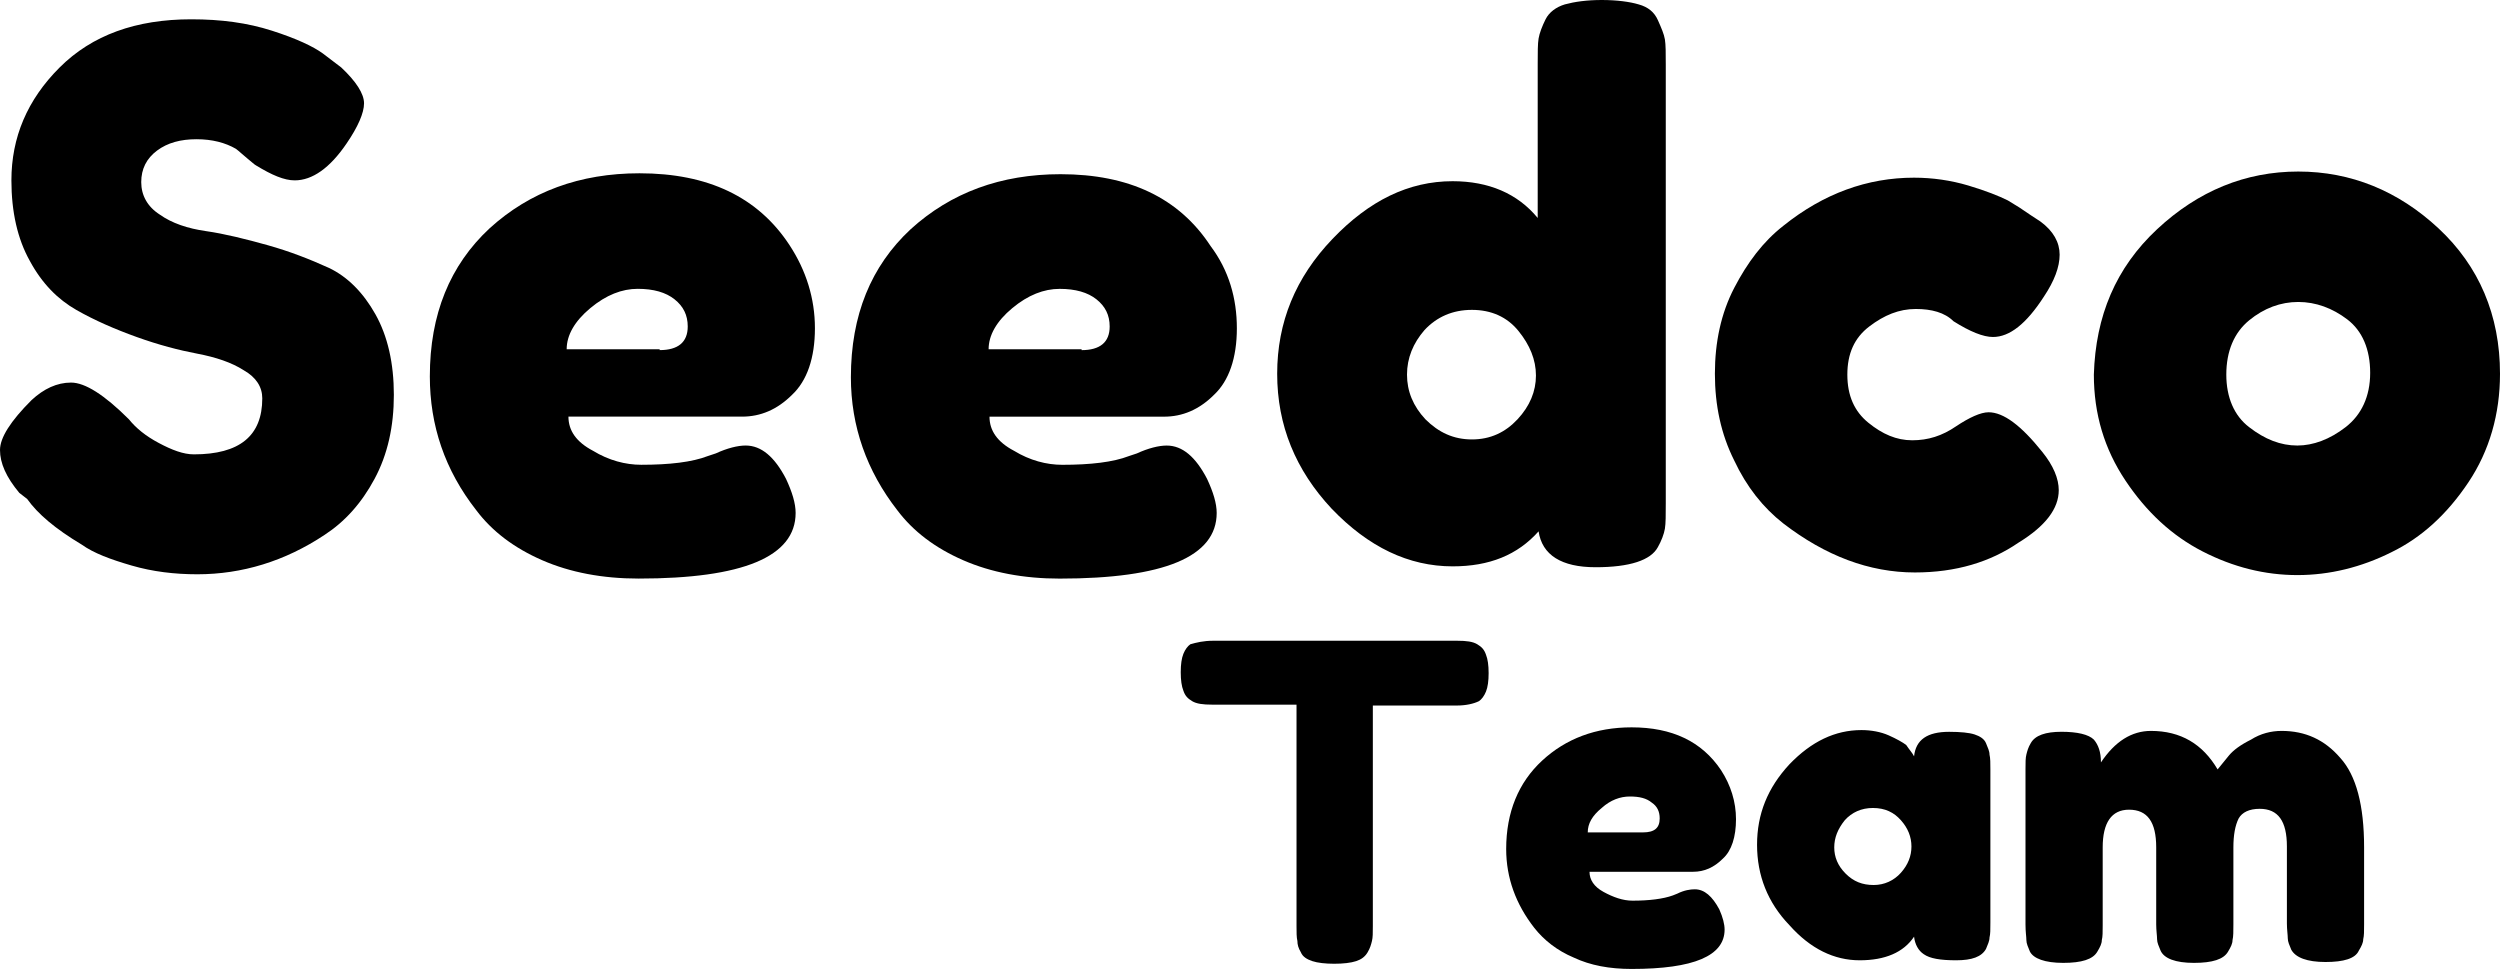
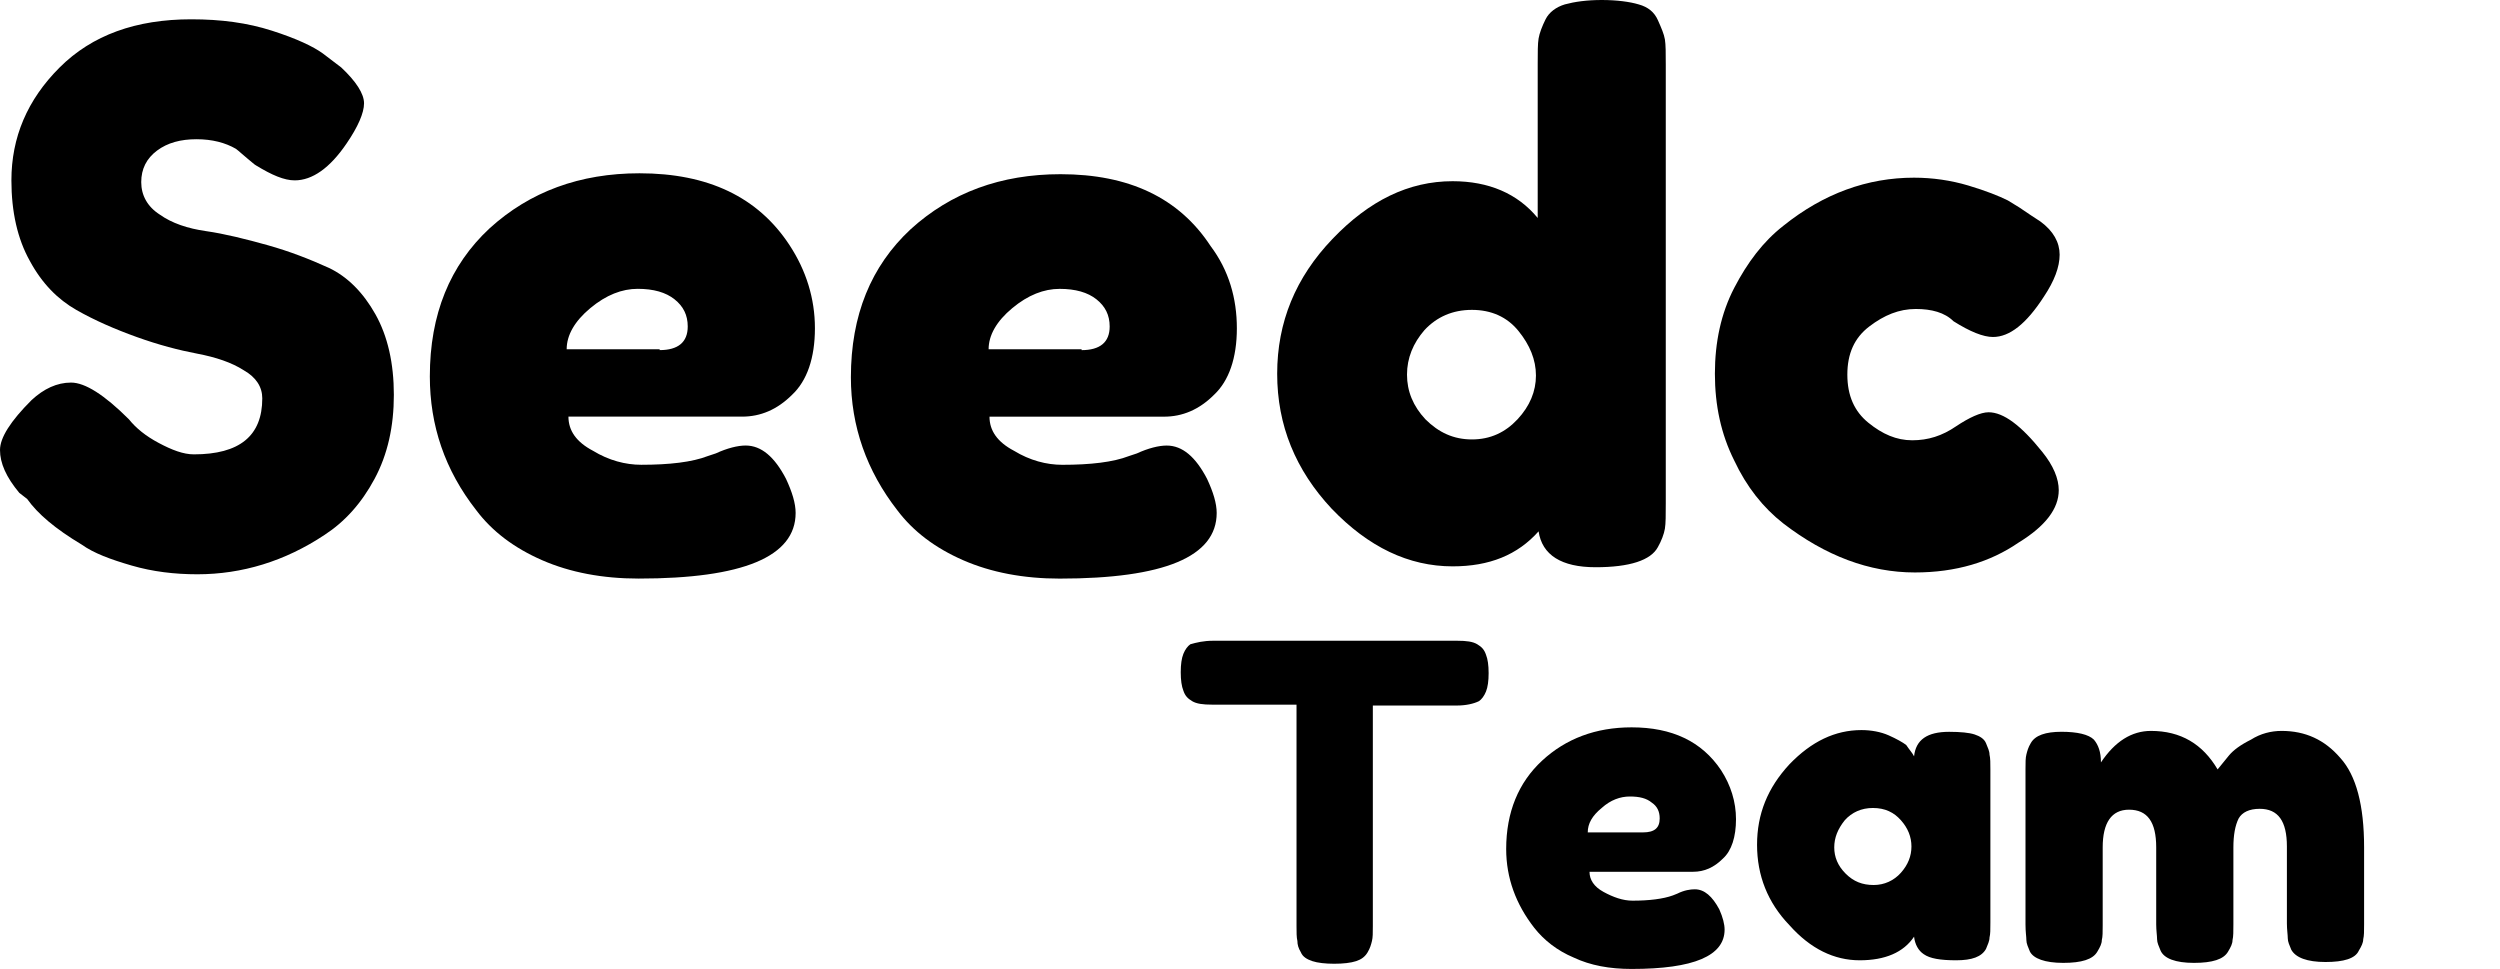
<svg xmlns="http://www.w3.org/2000/svg" width="258" height="100" viewBox="0 0 258 100" fill="none">
  <path d="M125.201 66.125H150.367C151.363 66.125 151.997 66.215 152.45 66.486C152.902 66.757 153.174 67.028 153.355 67.57C153.536 68.022 153.626 68.654 153.626 69.468C153.626 70.281 153.536 70.913 153.355 71.365C153.174 71.816 152.902 72.178 152.631 72.358C152.087 72.629 151.273 72.81 150.367 72.81H141.677V95.575C141.677 96.298 141.677 96.749 141.586 97.111C141.496 97.472 141.405 97.833 141.134 98.285C140.862 98.737 140.5 99.008 139.957 99.188C139.414 99.369 138.599 99.459 137.694 99.459C136.788 99.459 135.974 99.369 135.431 99.188C134.887 99.008 134.435 98.737 134.254 98.285C133.982 97.833 133.892 97.472 133.892 97.111C133.801 96.749 133.801 96.207 133.801 95.575V72.72H125.111C124.115 72.72 123.481 72.629 123.028 72.358C122.576 72.087 122.304 71.816 122.123 71.274C121.942 70.823 121.852 70.19 121.852 69.377C121.852 68.564 121.942 67.932 122.123 67.48C122.304 67.028 122.576 66.667 122.847 66.486C123.481 66.306 124.205 66.125 125.201 66.125Z" fill="black" />
  <path d="M179.155 84.548C179.155 86.355 178.703 87.8 177.798 88.613C176.892 89.516 175.897 89.968 174.72 89.968H164.038C164.038 90.781 164.49 91.504 165.486 92.046C166.482 92.588 167.478 92.949 168.473 92.949C170.193 92.949 171.642 92.769 172.638 92.407L173.09 92.227C173.814 91.865 174.448 91.775 174.901 91.775C175.897 91.775 176.711 92.498 177.435 93.853C177.798 94.666 177.979 95.388 177.979 95.93C177.979 98.641 174.81 99.996 168.383 99.996C166.12 99.996 164.128 99.634 162.408 98.821C160.688 98.099 159.33 97.014 158.334 95.75C156.433 93.311 155.438 90.6 155.438 87.619C155.438 83.825 156.705 80.754 159.149 78.495C161.593 76.237 164.671 75.062 168.383 75.062C172.547 75.062 175.625 76.508 177.617 79.489C178.612 81.025 179.155 82.741 179.155 84.548ZM169.56 85.903C170.736 85.903 171.28 85.451 171.28 84.458C171.28 83.735 171.008 83.193 170.465 82.832C169.922 82.38 169.198 82.199 168.202 82.199C167.206 82.199 166.21 82.561 165.305 83.374C164.309 84.186 163.856 85 163.856 85.903H169.56Z" fill="black" />
  <path d="M197.532 78.054C197.713 76.338 198.89 75.524 201.153 75.524C202.33 75.524 203.236 75.615 203.779 75.795C204.322 75.976 204.774 76.247 204.956 76.699C205.137 77.15 205.318 77.512 205.318 77.873C205.408 78.234 205.408 78.777 205.408 79.409V95.218C205.408 95.941 205.408 96.392 205.318 96.754C205.318 97.115 205.137 97.476 204.956 97.928C204.503 98.741 203.507 99.102 201.878 99.102C200.248 99.102 199.162 98.922 198.528 98.47C197.985 98.109 197.623 97.476 197.532 96.663C196.446 98.289 194.545 99.102 191.92 99.102C189.294 99.102 186.85 97.928 184.678 95.489C182.414 93.14 181.328 90.34 181.328 87.178C181.328 84.016 182.414 81.306 184.678 78.867C186.941 76.518 189.385 75.344 192.101 75.344C193.097 75.344 194.092 75.524 194.907 75.886C195.722 76.247 196.356 76.609 196.718 76.879C197.08 77.421 197.351 77.692 197.532 78.054ZM189.294 87.449C189.294 88.443 189.657 89.346 190.471 90.159C191.286 90.972 192.191 91.333 193.368 91.333C194.454 91.333 195.45 90.882 196.174 90.069C196.899 89.256 197.261 88.352 197.261 87.359C197.261 86.365 196.899 85.462 196.174 84.648C195.45 83.835 194.545 83.384 193.278 83.384C192.101 83.384 191.105 83.835 190.381 84.648C189.657 85.552 189.294 86.455 189.294 87.449Z" fill="black" />
  <path d="M216.817 78.682C218.265 76.514 219.985 75.43 221.977 75.43C225.054 75.43 227.318 76.785 228.857 79.404C229.219 78.953 229.581 78.501 230.033 77.959C230.486 77.417 231.21 76.875 232.297 76.333C233.292 75.701 234.379 75.43 235.465 75.43C237.909 75.43 239.901 76.333 241.53 78.23C243.16 80.037 243.975 83.108 243.975 87.445V95.394C243.975 96.117 243.975 96.569 243.884 96.93C243.884 97.291 243.703 97.653 243.431 98.104C243.069 98.917 241.892 99.279 239.991 99.279C238.09 99.279 236.913 98.827 236.461 98.014C236.28 97.562 236.099 97.201 236.099 96.84C236.099 96.478 236.008 95.936 236.008 95.304V87.354C236.008 84.734 235.103 83.47 233.202 83.47C232.116 83.47 231.391 83.831 231.029 84.463C230.667 85.186 230.486 86.18 230.486 87.445V95.394C230.486 96.117 230.486 96.659 230.396 97.02C230.396 97.382 230.214 97.743 229.943 98.195C229.49 99.008 228.313 99.369 226.412 99.369C224.511 99.369 223.334 98.917 222.972 98.104C222.791 97.653 222.61 97.291 222.61 96.93C222.61 96.569 222.52 96.026 222.52 95.394V87.445C222.52 84.825 221.614 83.56 219.713 83.56C217.903 83.56 216.998 84.915 216.998 87.445V95.484C216.998 96.207 216.998 96.659 216.907 97.02C216.907 97.382 216.726 97.743 216.454 98.195C216.002 99.008 214.825 99.369 212.924 99.369C211.023 99.369 209.846 98.917 209.484 98.195C209.303 97.743 209.122 97.382 209.122 97.02C209.122 96.659 209.031 96.207 209.031 95.394V79.404C209.031 78.682 209.031 78.23 209.122 77.869C209.212 77.507 209.303 77.146 209.574 76.694C210.027 75.881 211.113 75.52 212.743 75.52C214.372 75.52 215.549 75.791 216.092 76.333C216.545 76.875 216.817 77.598 216.817 78.682Z" fill="black" />
  <path d="M1.992 50.864C0.634 49.239 0 47.793 0 46.438C0 45.173 1.086 43.457 3.259 41.289C4.526 40.114 5.884 39.482 7.333 39.482C8.781 39.482 10.773 40.747 13.307 43.276C14.032 44.18 15.027 44.993 16.385 45.715C17.743 46.438 18.92 46.89 20.006 46.89C24.714 46.89 27.067 44.993 27.067 41.108C27.067 39.934 26.434 38.94 25.166 38.217C23.899 37.404 22.27 36.862 20.369 36.501C18.467 36.14 16.385 35.598 14.122 34.785C11.859 33.971 9.777 33.068 7.876 31.984C5.975 30.9 4.345 29.274 3.078 26.925C1.811 24.667 1.177 21.866 1.177 18.614C1.177 14.188 2.806 10.303 6.156 6.961C9.505 3.618 14.032 1.992 19.735 1.992C22.813 1.992 25.529 2.354 28.063 3.167C30.598 3.98 32.318 4.793 33.314 5.515L35.215 6.961C36.754 8.406 37.569 9.671 37.569 10.665C37.569 11.658 36.935 13.104 35.758 14.82C34.038 17.349 32.227 18.614 30.417 18.614C29.331 18.614 28.063 18.072 26.434 17.078C26.253 16.988 25.981 16.717 25.529 16.356C25.076 15.994 24.714 15.633 24.352 15.362C23.265 14.73 21.907 14.368 20.278 14.368C18.648 14.368 17.291 14.73 16.204 15.543C15.118 16.356 14.575 17.44 14.575 18.795C14.575 20.15 15.209 21.324 16.476 22.137C17.743 23.041 19.373 23.583 21.274 23.854C23.175 24.125 25.347 24.667 27.611 25.299C29.874 25.931 31.956 26.744 33.947 27.648C35.849 28.551 37.478 30.177 38.745 32.436C40.013 34.694 40.646 37.495 40.646 40.747C40.646 43.999 40.013 46.89 38.655 49.419C37.297 51.949 35.577 53.846 33.495 55.201C29.421 57.911 24.985 59.266 20.369 59.266C18.015 59.266 15.752 58.995 13.579 58.362C11.406 57.73 9.686 57.098 8.419 56.194C5.703 54.568 3.893 53.033 2.806 51.497L1.992 50.864Z" fill="black" />
  <path d="M84.1 33.873C84.1 36.944 83.286 39.293 81.747 40.738C80.208 42.274 78.488 42.996 76.587 42.996H58.663C58.663 44.442 59.477 45.616 61.197 46.52C62.827 47.513 64.547 47.965 66.176 47.965C69.073 47.965 71.427 47.694 73.056 47.062L73.871 46.791C75.048 46.249 76.134 45.978 76.949 45.978C78.578 45.978 79.936 47.152 81.113 49.41C81.747 50.766 82.109 51.94 82.109 52.934C82.109 57.45 76.677 59.709 65.905 59.709C62.193 59.709 58.844 59.077 55.947 57.812C53.05 56.547 50.787 54.831 49.157 52.663C45.898 48.507 44.359 43.9 44.359 38.841C44.359 32.427 46.441 27.368 50.515 23.574C54.679 19.78 59.839 17.883 65.995 17.883C73.056 17.883 78.216 20.322 81.475 25.291C83.195 27.91 84.1 30.801 84.1 33.873ZM68.077 36.131C69.978 36.131 70.974 35.318 70.974 33.692C70.974 32.517 70.522 31.614 69.616 30.891C68.711 30.169 67.444 29.807 65.814 29.807C64.185 29.807 62.555 30.44 60.926 31.795C59.296 33.15 58.481 34.595 58.481 36.041H68.077V36.131Z" fill="black" />
  <path d="M127.644 33.876C127.644 36.947 126.829 39.296 125.29 40.742C123.752 42.277 122.032 43 120.13 43H102.116C102.116 44.445 102.93 45.62 104.65 46.523C106.28 47.517 108 47.968 109.629 47.968C112.526 47.968 114.88 47.697 116.509 47.065L117.324 46.794C118.501 46.252 119.587 45.981 120.402 45.981C122.032 45.981 123.389 47.155 124.566 49.414C125.2 50.769 125.562 51.943 125.562 52.937C125.562 57.454 120.13 59.712 109.358 59.712C105.646 59.712 102.297 59.08 99.4 57.815C96.503 56.55 94.24 54.834 92.61 52.666C89.442 48.601 87.812 43.994 87.812 38.935C87.812 32.521 89.895 27.462 93.968 23.668C98.132 19.874 103.293 17.977 109.448 17.977C116.509 17.977 121.669 20.416 124.928 25.384C126.829 27.914 127.644 30.804 127.644 33.876ZM111.621 36.134C113.522 36.134 114.518 35.321 114.518 33.695C114.518 32.521 114.065 31.617 113.16 30.895C112.255 30.172 110.987 29.811 109.358 29.811C107.728 29.811 106.099 30.443 104.469 31.798C102.84 33.153 102.025 34.599 102.025 36.044H111.621V36.134Z" fill="black" />
  <path d="M159.506 1.987C159.868 1.265 160.592 0.723 161.497 0.452C162.493 0.181 163.761 0 165.3 0C166.838 0 168.196 0.181 169.102 0.452C170.097 0.723 170.731 1.265 171.093 2.078C171.455 2.891 171.727 3.523 171.817 4.065C171.908 4.607 171.908 5.511 171.908 6.685V51.944C171.908 53.118 171.908 54.022 171.817 54.564C171.727 55.106 171.455 55.828 171.093 56.461C170.369 57.816 168.196 58.538 164.666 58.538C161.135 58.538 159.144 57.274 158.782 54.835C156.609 57.274 153.712 58.448 149.91 58.448C145.384 58.448 141.219 56.461 137.417 52.486C133.706 48.511 131.805 43.904 131.805 38.574C131.805 33.244 133.706 28.637 137.508 24.662C141.31 20.687 145.384 18.7 149.91 18.7C153.622 18.7 156.609 19.965 158.691 22.494V6.595C158.691 5.42 158.691 4.517 158.782 3.975C158.872 3.433 159.144 2.71 159.506 1.987ZM147.104 43.272C148.462 44.627 150.001 45.349 151.902 45.349C153.803 45.349 155.342 44.627 156.609 43.272C157.876 41.916 158.51 40.381 158.51 38.755C158.51 37.129 157.876 35.593 156.699 34.147C155.523 32.702 153.893 31.979 151.902 31.979C149.91 31.979 148.281 32.702 147.013 34.057C145.836 35.412 145.203 36.948 145.203 38.664C145.203 40.381 145.836 41.916 147.104 43.272Z" fill="black" />
  <path d="M190.646 38.662C190.646 40.83 191.37 42.456 192.819 43.63C194.267 44.805 195.716 45.437 197.345 45.437C198.975 45.437 200.423 44.985 201.871 43.992C203.229 43.088 204.406 42.546 205.221 42.546C206.76 42.546 208.57 43.901 210.743 46.611C211.92 48.057 212.463 49.412 212.463 50.586C212.463 52.483 211.105 54.29 208.299 56.007C205.402 57.994 201.871 59.078 197.617 59.078C192.909 59.078 188.383 57.361 184.038 54.019C181.956 52.393 180.236 50.225 178.968 47.515C177.61 44.805 176.977 41.824 176.977 38.571C176.977 35.319 177.61 32.338 178.968 29.718C180.326 27.099 181.956 24.93 184.038 23.305C188.202 19.962 192.728 18.336 197.526 18.336C199.427 18.336 201.328 18.607 203.139 19.149C204.949 19.691 206.307 20.233 207.212 20.685L208.389 21.407C209.295 22.04 210.019 22.491 210.562 22.853C211.92 23.846 212.554 25.021 212.554 26.286C212.554 27.55 212.01 28.996 210.924 30.622C209.113 33.422 207.393 34.777 205.673 34.777C204.678 34.777 203.32 34.235 201.6 33.151C200.695 32.248 199.337 31.887 197.707 31.887C195.987 31.887 194.448 32.519 192.909 33.693C191.37 34.868 190.646 36.494 190.646 38.662Z" fill="black" />
-   <path d="M222.604 23.665C226.859 19.691 231.747 17.703 237.179 17.703C242.61 17.703 247.499 19.691 251.663 23.575C255.827 27.459 258 32.518 258 38.571C258 42.727 256.913 46.521 254.741 49.773C252.568 53.025 249.943 55.464 246.774 57C243.697 58.535 240.438 59.349 237.088 59.349C233.739 59.349 230.48 58.535 227.311 56.909C224.143 55.283 221.518 52.844 219.345 49.592C217.172 46.34 216.086 42.727 216.086 38.661C216.267 32.609 218.349 27.64 222.604 23.665ZM232.109 44.081C233.739 45.346 235.368 45.979 237.088 45.979C238.718 45.979 240.438 45.346 242.067 44.081C243.697 42.817 244.602 40.92 244.602 38.481C244.602 36.041 243.787 34.145 242.248 32.97C240.709 31.796 238.989 31.163 237.179 31.163C235.368 31.163 233.648 31.796 232.109 33.06C230.57 34.325 229.755 36.222 229.755 38.661C229.755 41.01 230.57 42.907 232.109 44.081Z" fill="black" />
</svg>